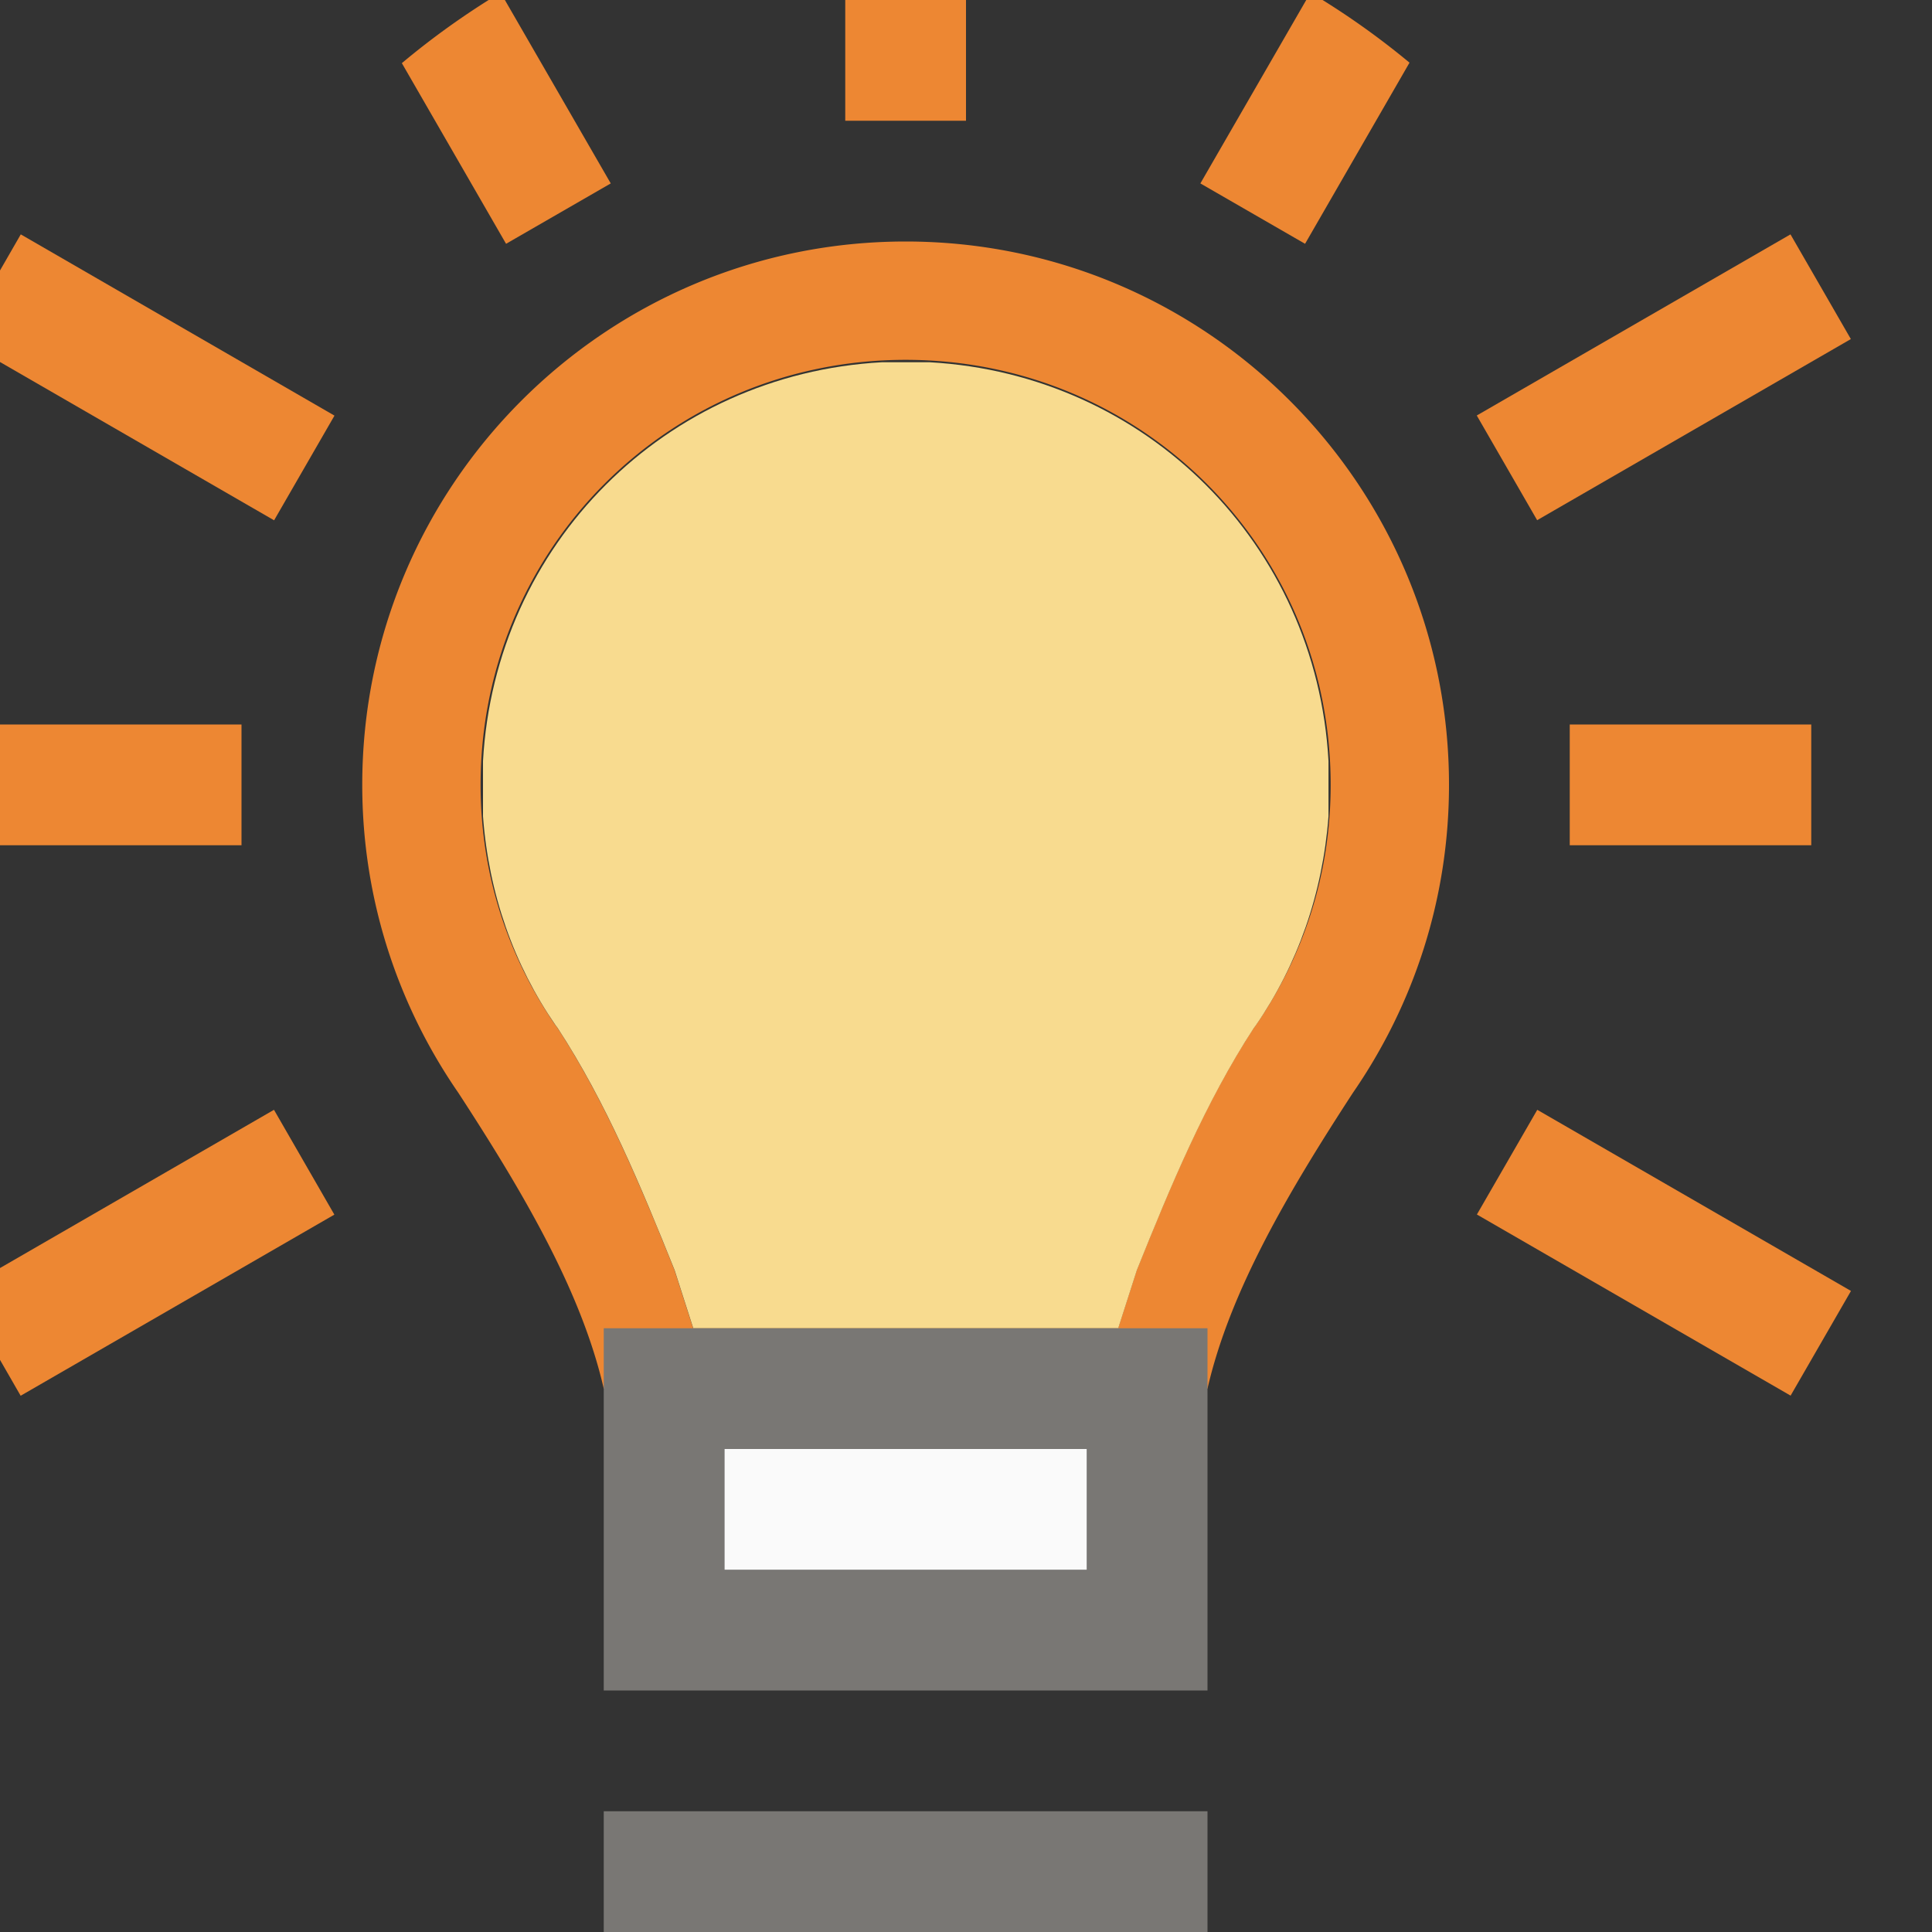
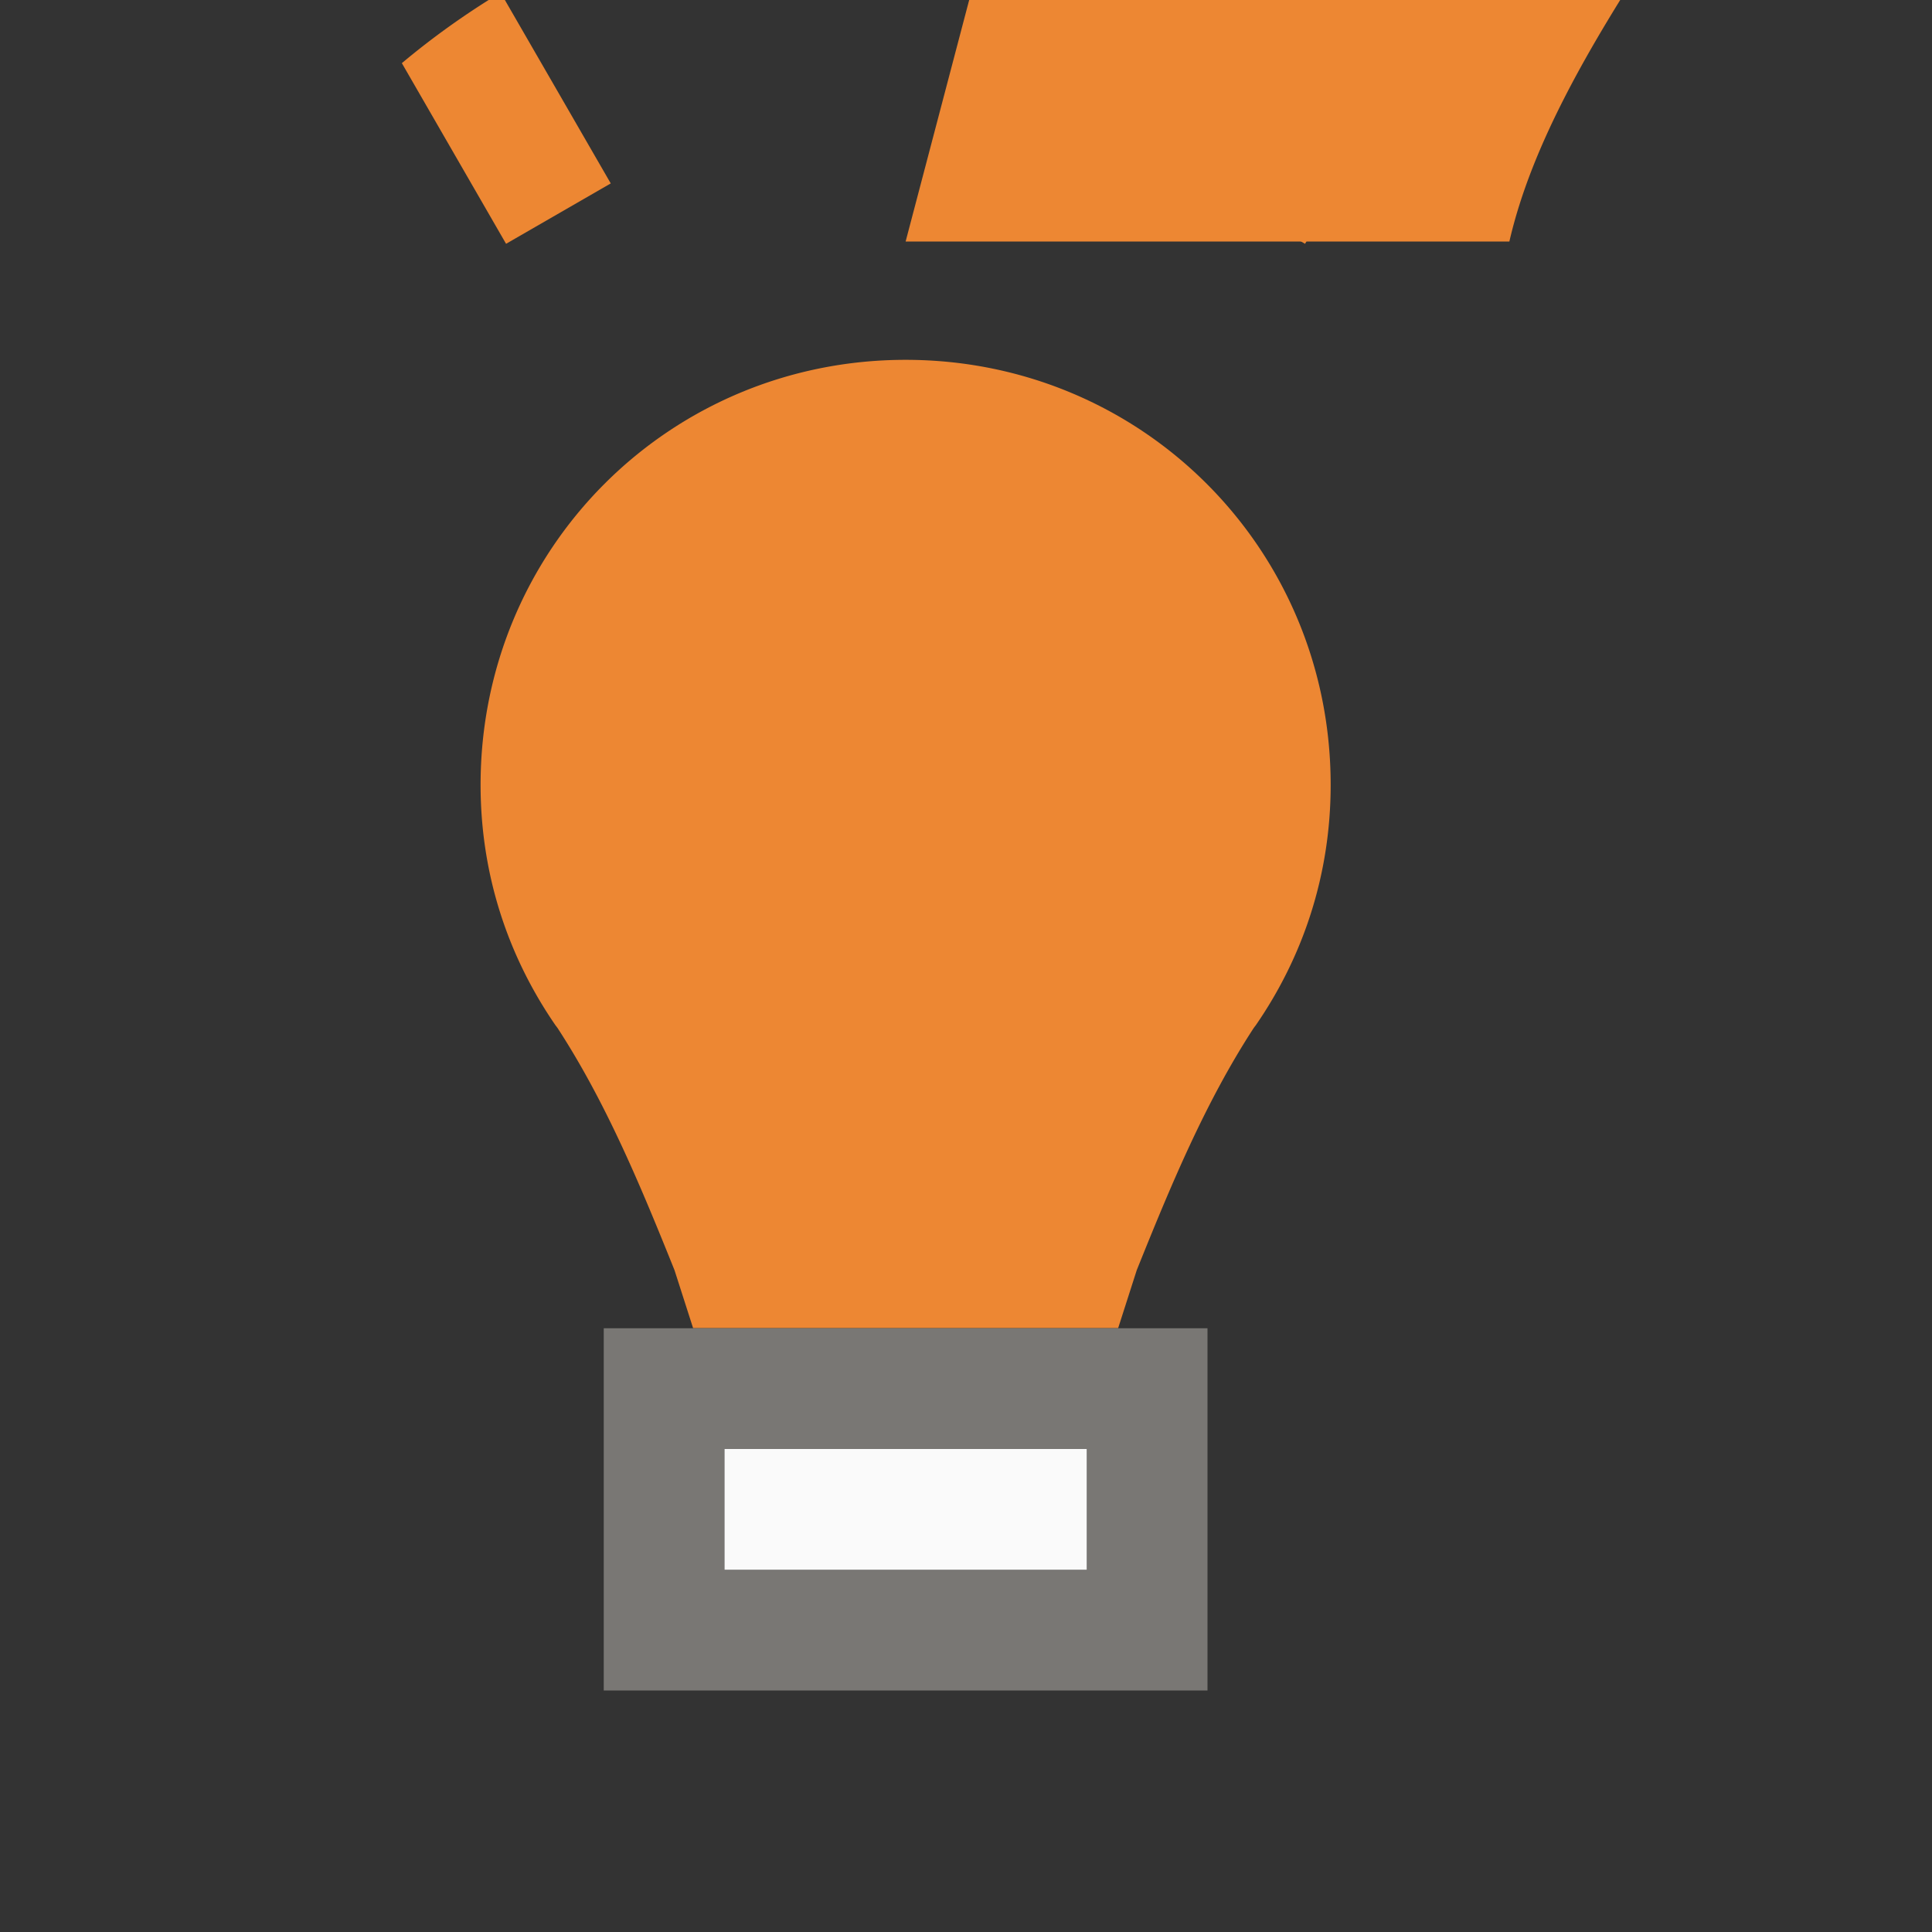
<svg xmlns="http://www.w3.org/2000/svg" height="16" viewBox="0 0 16 16" width="16">
  <rect x="0" y="0" width="16" height="16" fill="#333333" stroke="none" />

- /&amp;amp;gt;<path d="m7.5 2c-2.485 0-4.5 2.015-4.5 4.5 0 .947.295 1.824.795 2.549.54.829 1.02 1.646 1.205 2.451h5c.185-.805.665-1.622 1.205-2.451.5-.725.795-1.601.795-2.549 0-2.485-2.015-4.5-4.5-4.5zm0 .98c1.956 0 3.52 1.564 3.52 3.52 0 .744-.228 1.423-.621 1.992a.98.98 0 0 0 -.016.021c-.403.618-.69 1.312-.969 2.006l-.154.48h-.26-3-.26l-.154-.48c-.279-.694-.566-1.387-.969-2.006a.98.98 0 0 0 -.016-.021c-.393-.57-.621-1.248-.621-1.992-0-1.956 1.564-3.52 3.52-3.52z" fill="#ed8733" />
+ /&amp;amp;gt;<path d="m7.5 2h5c.185-.805.665-1.622 1.205-2.451.5-.725.795-1.601.795-2.549 0-2.485-2.015-4.5-4.5-4.5zm0 .98c1.956 0 3.52 1.564 3.52 3.52 0 .744-.228 1.423-.621 1.992a.98.98 0 0 0 -.016.021c-.403.618-.69 1.312-.969 2.006l-.154.48h-.26-3-.26l-.154-.48c-.279-.694-.566-1.387-.969-2.006a.98.98 0 0 0 -.016-.021c-.393-.57-.621-1.248-.621-1.992-0-1.956 1.564-3.52 3.52-3.52z" fill="#ed8733" />
  <path d="m5 11v3h5v-3zm1 1h3v1h-3z" fill="#797774" />
-   <path d="m5 15h5v1h-5z" fill="#797774" />
-   <path d="m7 0v1h1v-1zm-7 6v1h2v-1zm13 0v1h2v-1z" fill="#ed8733" />
-   <path d="m7.303 3c-1.794.099-3.203 1.509-3.303 3.303v.457c.047.641.256 1.231.602 1.732.005.007.011.014.016.021.403.618.69 1.312.969 2.006l.154.48h3.52l.154-.48c.279-.694.566-1.387.969-2.006.005-.007.01-.014.016-.021.346-.502.554-1.091.602-1.732v-.457c-.099-1.794-1.509-3.203-3.303-3.303z" fill="#f8db8f" />
  <path d="m6 12h3v1h-3z" fill="#fafafa" />
  <g fill="#ed8733">
    <path d="m4.146-.061a6.5 6.5 0 0 0 -.818.584l.863 1.496.867-.5zm6.707 0-.912 1.58.867.5.865-1.5a6.5 6.5 0 0 0 -.82-.58z" />
-     <path d="m14.828 1.941-2.598 1.5.5.867 2.598-1.5zm-12.559 7.25-2.27 1.311v.758l.172.299 2.598-1.5z" />
-     <path d="m.172 1.941-.172.299v.758l2.27 1.311.5-.867zm12.559 7.25-.5.867 2.598 1.5.5-.867z" />
  </g>
</svg>